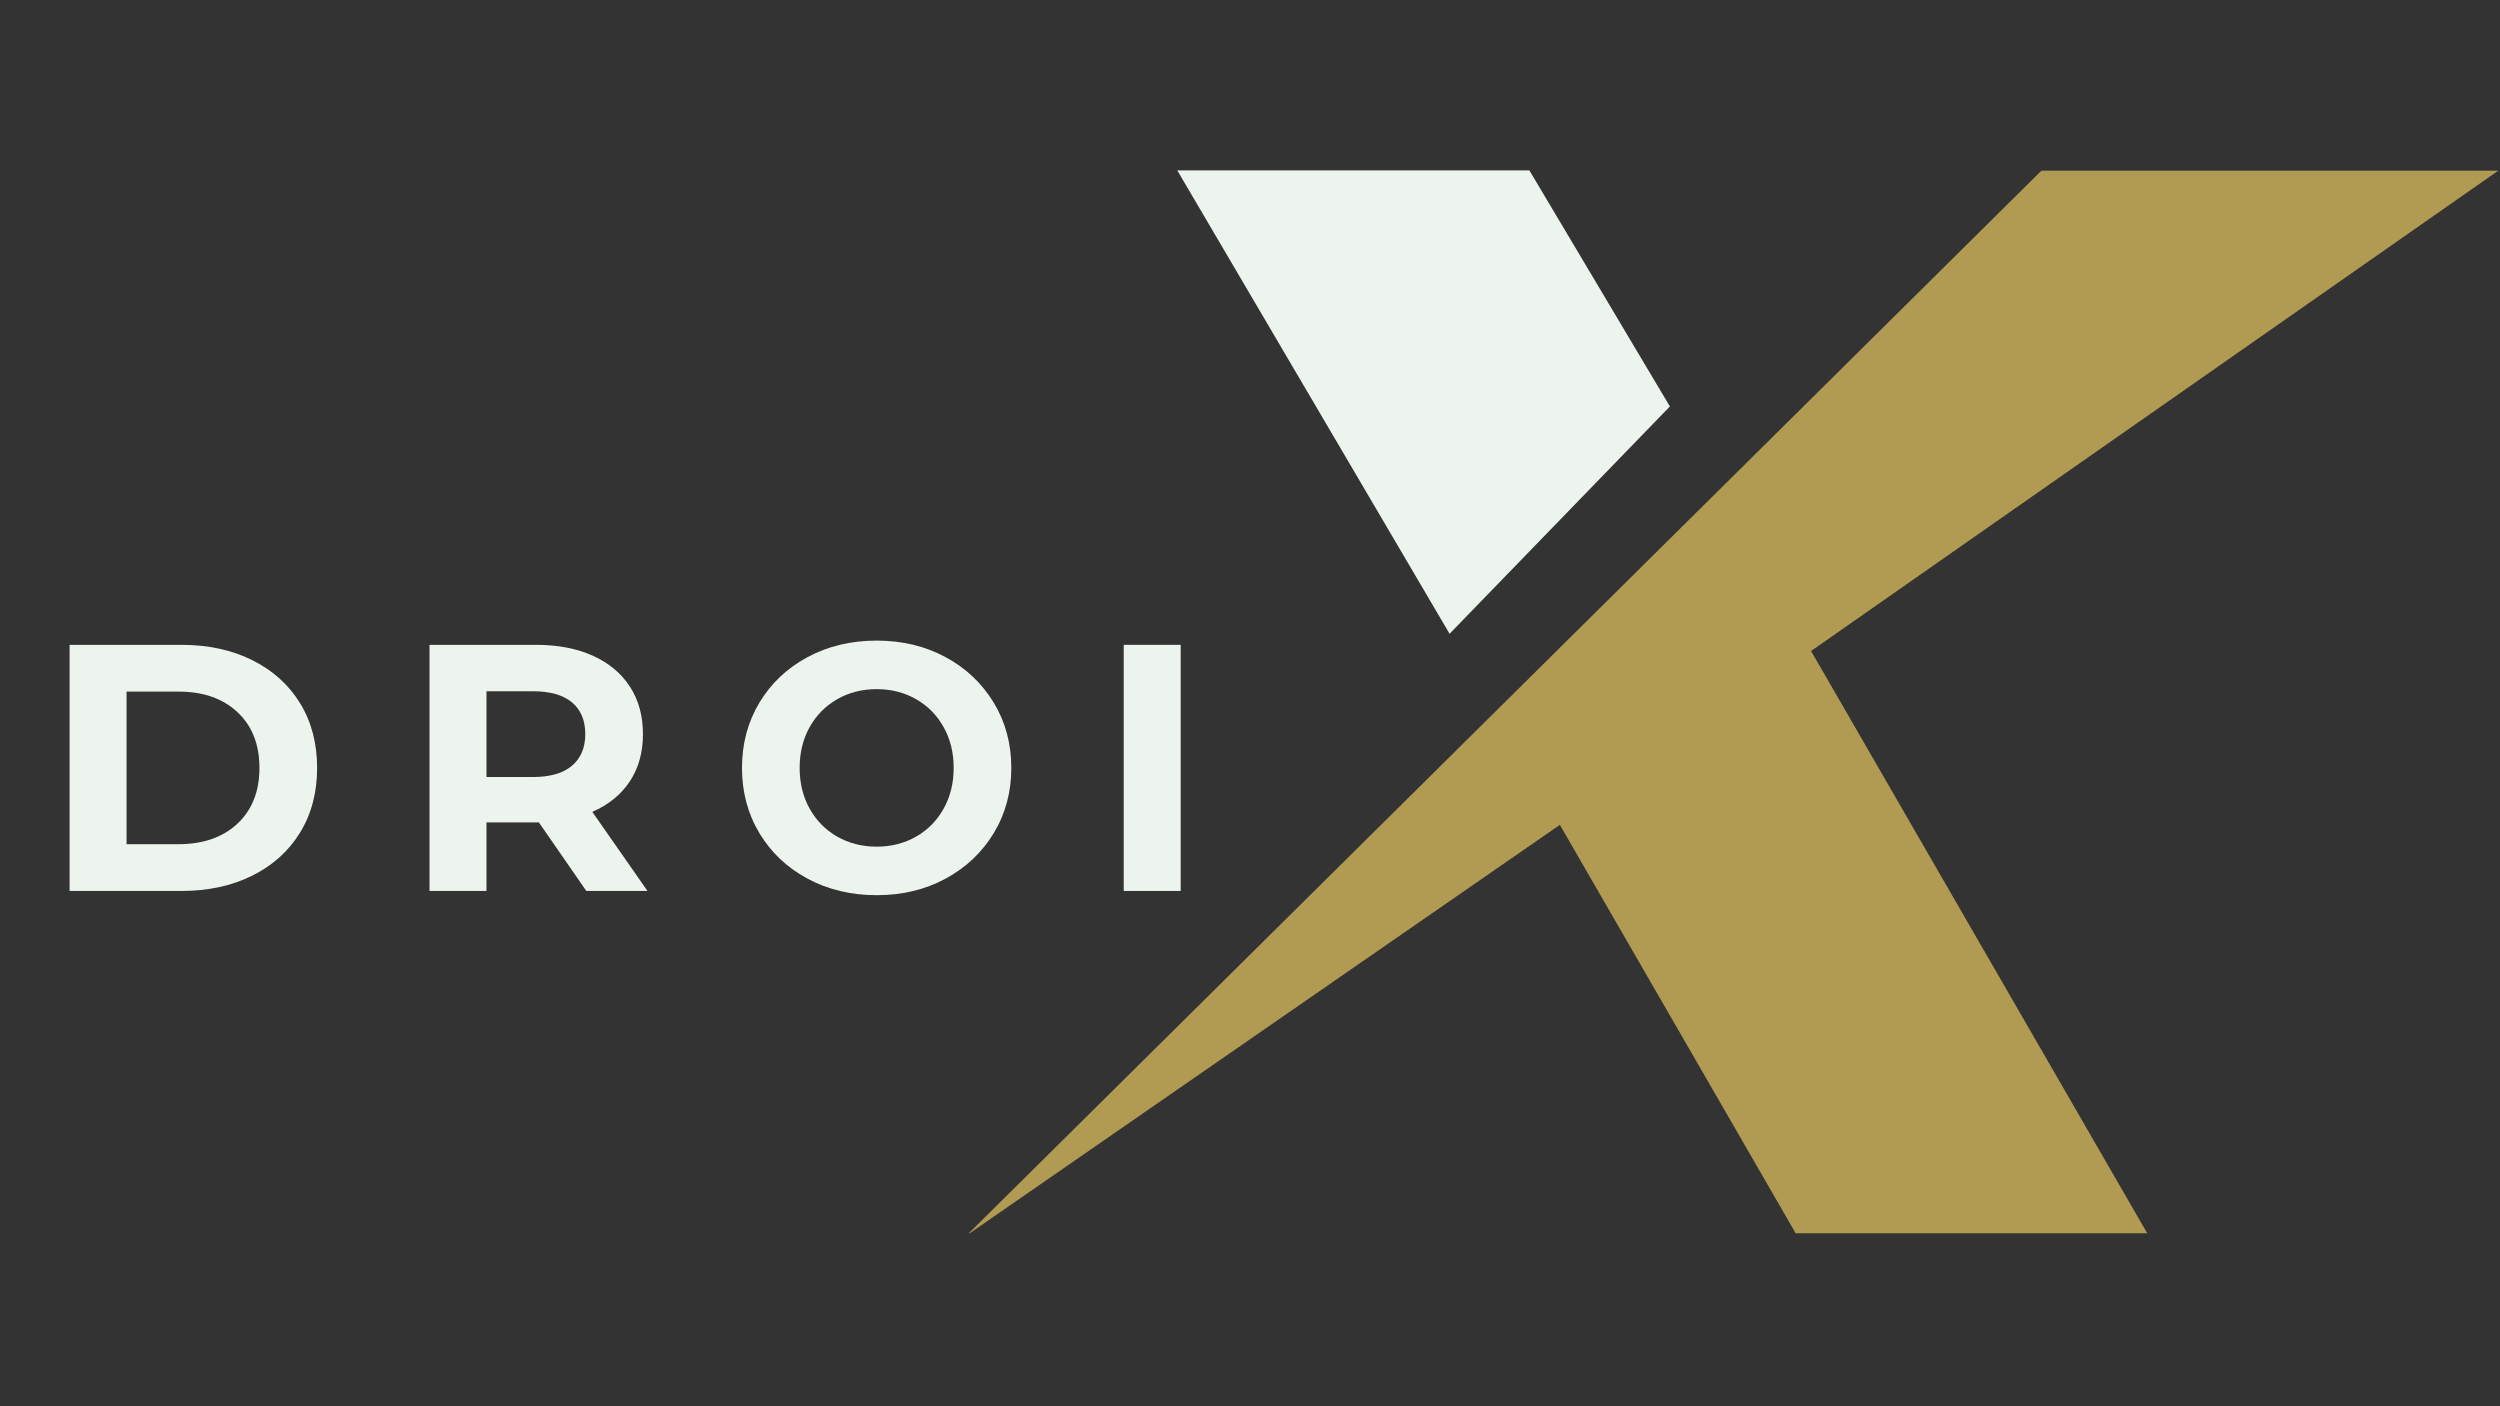
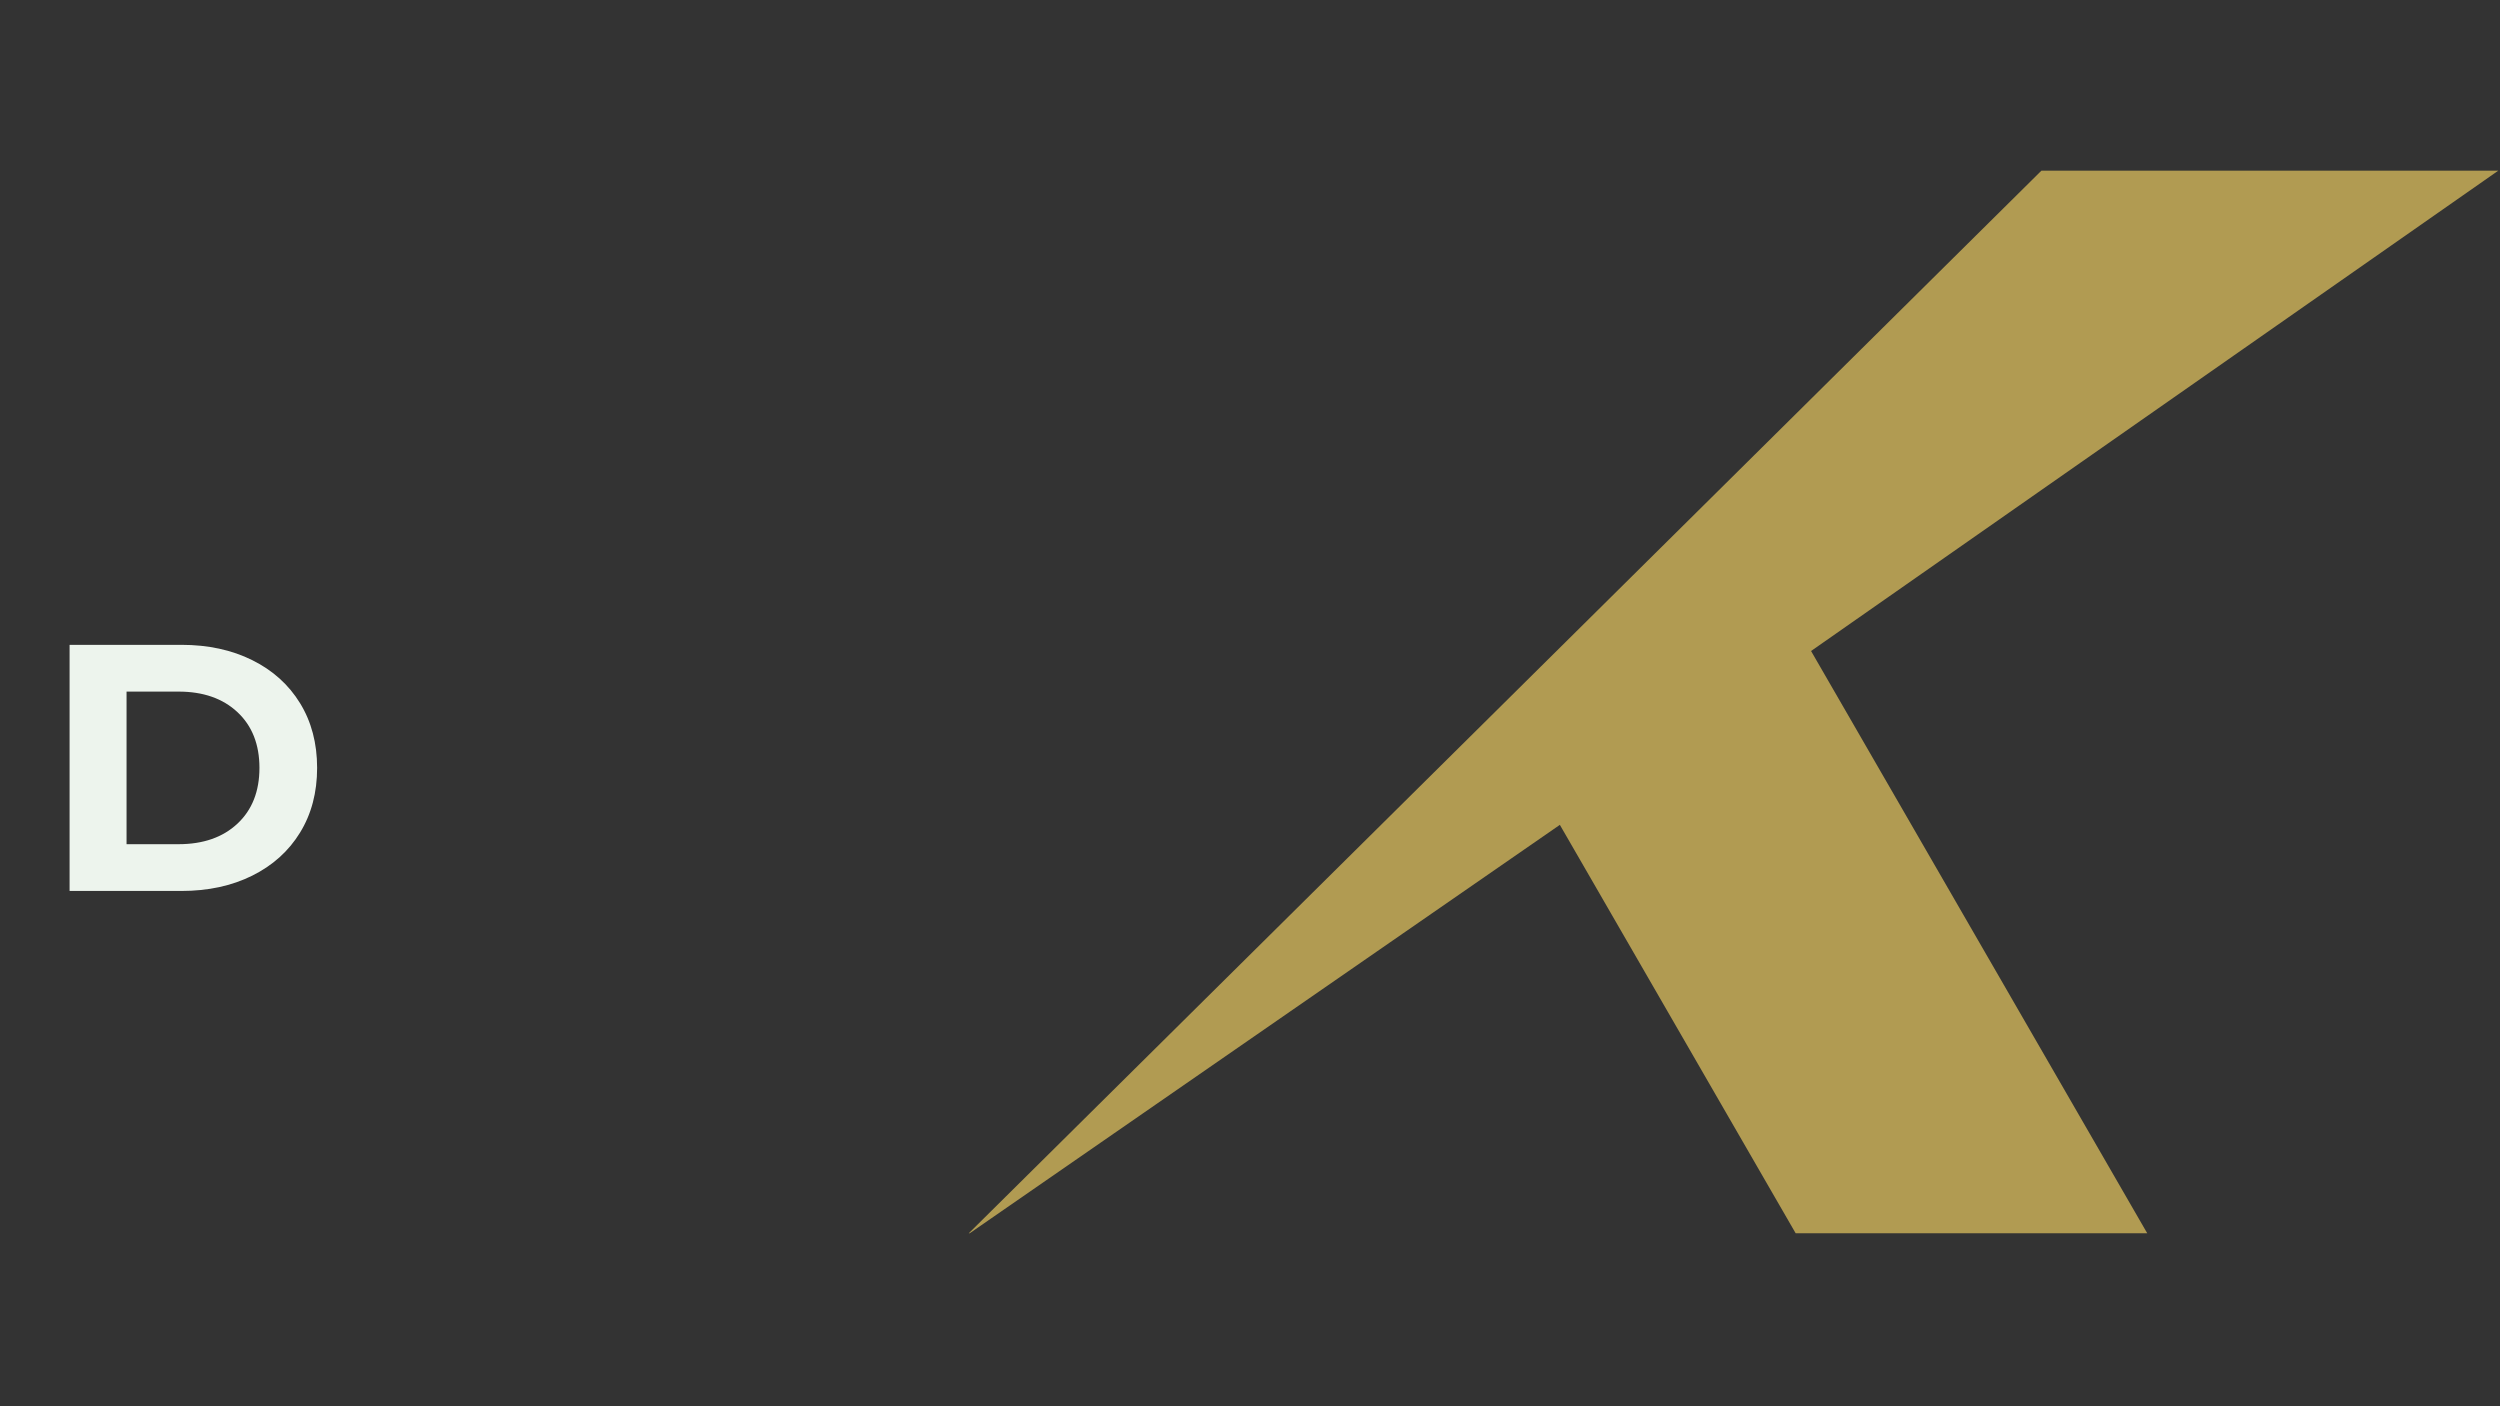
<svg xmlns="http://www.w3.org/2000/svg" width="1920" zoomAndPan="magnify" viewBox="0 0 1440 810" height="1080" preserveAspectRatio="xMidYMid meet" version="1.0">
  <rect x="0" y="0" width="1440" height="810" fill="#333333" stroke="none" />
  <defs>
    <g />
    <clipPath id="e3ff2d645c">
      <path d="M 556 98.289 L 1440 98.289 L 1440 710.348 L 556 710.348 Z M 556 98.289 " clip-rule="nonzero" />
    </clipPath>
    <clipPath id="dd77ea622a">
-       <path d="M 678 98.289 L 962 98.289 L 962 366 L 678 366 Z M 678 98.289 " clip-rule="nonzero" />
-     </clipPath>
+       </clipPath>
  </defs>
  <g clip-path="url(#e3ff2d645c)">
    <path fill="#b19b52" d="M 1439.219 98.156 L 1176.004 98.156 L 556.805 711.562 L 898.48 475.113 L 1034.996 711.562 L 1237.5 711.562 L 1043.172 374.98 L 1439.219 98.156 " fill-opacity="1" fill-rule="nonzero" />
  </g>
  <g clip-path="url(#dd77ea622a)">
    <path fill="#edf4ed" d="M 678.117 98.156 L 834.953 365.059 L 961.852 234.121 L 880.926 98.156 L 678.117 98.156 " fill-opacity="1" fill-rule="nonzero" />
  </g>
  <g fill="#edf4ed" fill-opacity="1">
    <g transform="translate(23.269, 513.191)">
      <g>
        <path d="M 16.812 -141.766 L 81.219 -141.766 C 96.602 -141.766 110.203 -138.828 122.016 -132.953 C 133.836 -127.086 143.02 -118.82 149.562 -108.156 C 156.113 -97.488 159.391 -85.066 159.391 -70.891 C 159.391 -56.711 156.113 -44.289 149.562 -33.625 C 143.02 -22.957 133.836 -14.688 122.016 -8.812 C 110.203 -2.938 96.602 0 81.219 0 L 16.812 0 Z M 79.594 -26.938 C 93.77 -26.938 105.078 -30.883 113.516 -38.781 C 121.953 -46.688 126.172 -57.391 126.172 -70.891 C 126.172 -84.391 121.953 -95.086 113.516 -102.984 C 105.078 -110.879 93.77 -114.828 79.594 -114.828 L 49.625 -114.828 L 49.625 -26.938 Z M 79.594 -26.938 " />
      </g>
    </g>
  </g>
  <g fill="#edf4ed" fill-opacity="1">
    <g transform="translate(230.587, 513.191)">
      <g>
-         <path d="M 107.141 0 L 79.797 -39.5 L 49.625 -39.5 L 49.625 0 L 16.812 0 L 16.812 -141.766 L 78.172 -141.766 C 90.734 -141.766 101.641 -139.672 110.891 -135.484 C 120.141 -131.305 127.258 -125.367 132.25 -117.672 C 137.25 -109.973 139.75 -100.859 139.75 -90.328 C 139.75 -79.797 137.219 -70.711 132.156 -63.078 C 127.094 -55.453 119.898 -49.613 110.578 -45.562 L 142.375 0 Z M 106.531 -90.328 C 106.531 -98.297 103.961 -104.406 98.828 -108.656 C 93.703 -112.906 86.211 -115.031 76.359 -115.031 L 49.625 -115.031 L 49.625 -65.625 L 76.359 -65.625 C 86.211 -65.625 93.703 -67.781 98.828 -72.094 C 103.961 -76.414 106.531 -82.492 106.531 -90.328 Z M 106.531 -90.328 " />
-       </g>
+         </g>
    </g>
  </g>
  <g fill="#edf4ed" fill-opacity="1">
    <g transform="translate(419.484, 513.191)">
      <g>
-         <path d="M 85.469 2.438 C 70.75 2.438 57.484 -0.734 45.672 -7.078 C 33.859 -13.43 24.609 -22.176 17.922 -33.312 C 11.242 -44.457 7.906 -56.984 7.906 -70.891 C 7.906 -84.797 11.242 -97.316 17.922 -108.453 C 24.609 -119.598 33.859 -128.344 45.672 -134.688 C 57.484 -141.031 70.75 -144.203 85.469 -144.203 C 100.188 -144.203 113.414 -141.031 125.156 -134.688 C 136.906 -128.344 146.156 -119.598 152.906 -108.453 C 159.656 -97.316 163.031 -84.797 163.031 -70.891 C 163.031 -56.984 159.656 -44.457 152.906 -33.312 C 146.156 -22.176 136.906 -13.43 125.156 -7.078 C 113.414 -0.734 100.188 2.438 85.469 2.438 Z M 85.469 -25.516 C 93.844 -25.516 101.406 -27.438 108.156 -31.281 C 114.906 -35.133 120.203 -40.504 124.047 -47.391 C 127.898 -54.273 129.828 -62.109 129.828 -70.891 C 129.828 -79.66 127.898 -87.488 124.047 -94.375 C 120.203 -101.258 114.906 -106.625 108.156 -110.469 C 101.406 -114.32 93.844 -116.25 85.469 -116.25 C 77.094 -116.25 69.531 -114.32 62.781 -110.469 C 56.031 -106.625 50.727 -101.258 46.875 -94.375 C 43.031 -87.488 41.109 -79.66 41.109 -70.891 C 41.109 -62.109 43.031 -54.273 46.875 -47.391 C 50.727 -40.504 56.031 -35.133 62.781 -31.281 C 69.531 -27.438 77.094 -25.516 85.469 -25.516 Z M 85.469 -25.516 " />
-       </g>
+         </g>
    </g>
  </g>
  <g fill="#edf4ed" fill-opacity="1">
    <g transform="translate(630.446, 513.191)">
      <g>
-         <path d="M 16.812 -141.766 L 49.625 -141.766 L 49.625 0 L 16.812 0 Z M 16.812 -141.766 " />
-       </g>
+         </g>
    </g>
  </g>
</svg>